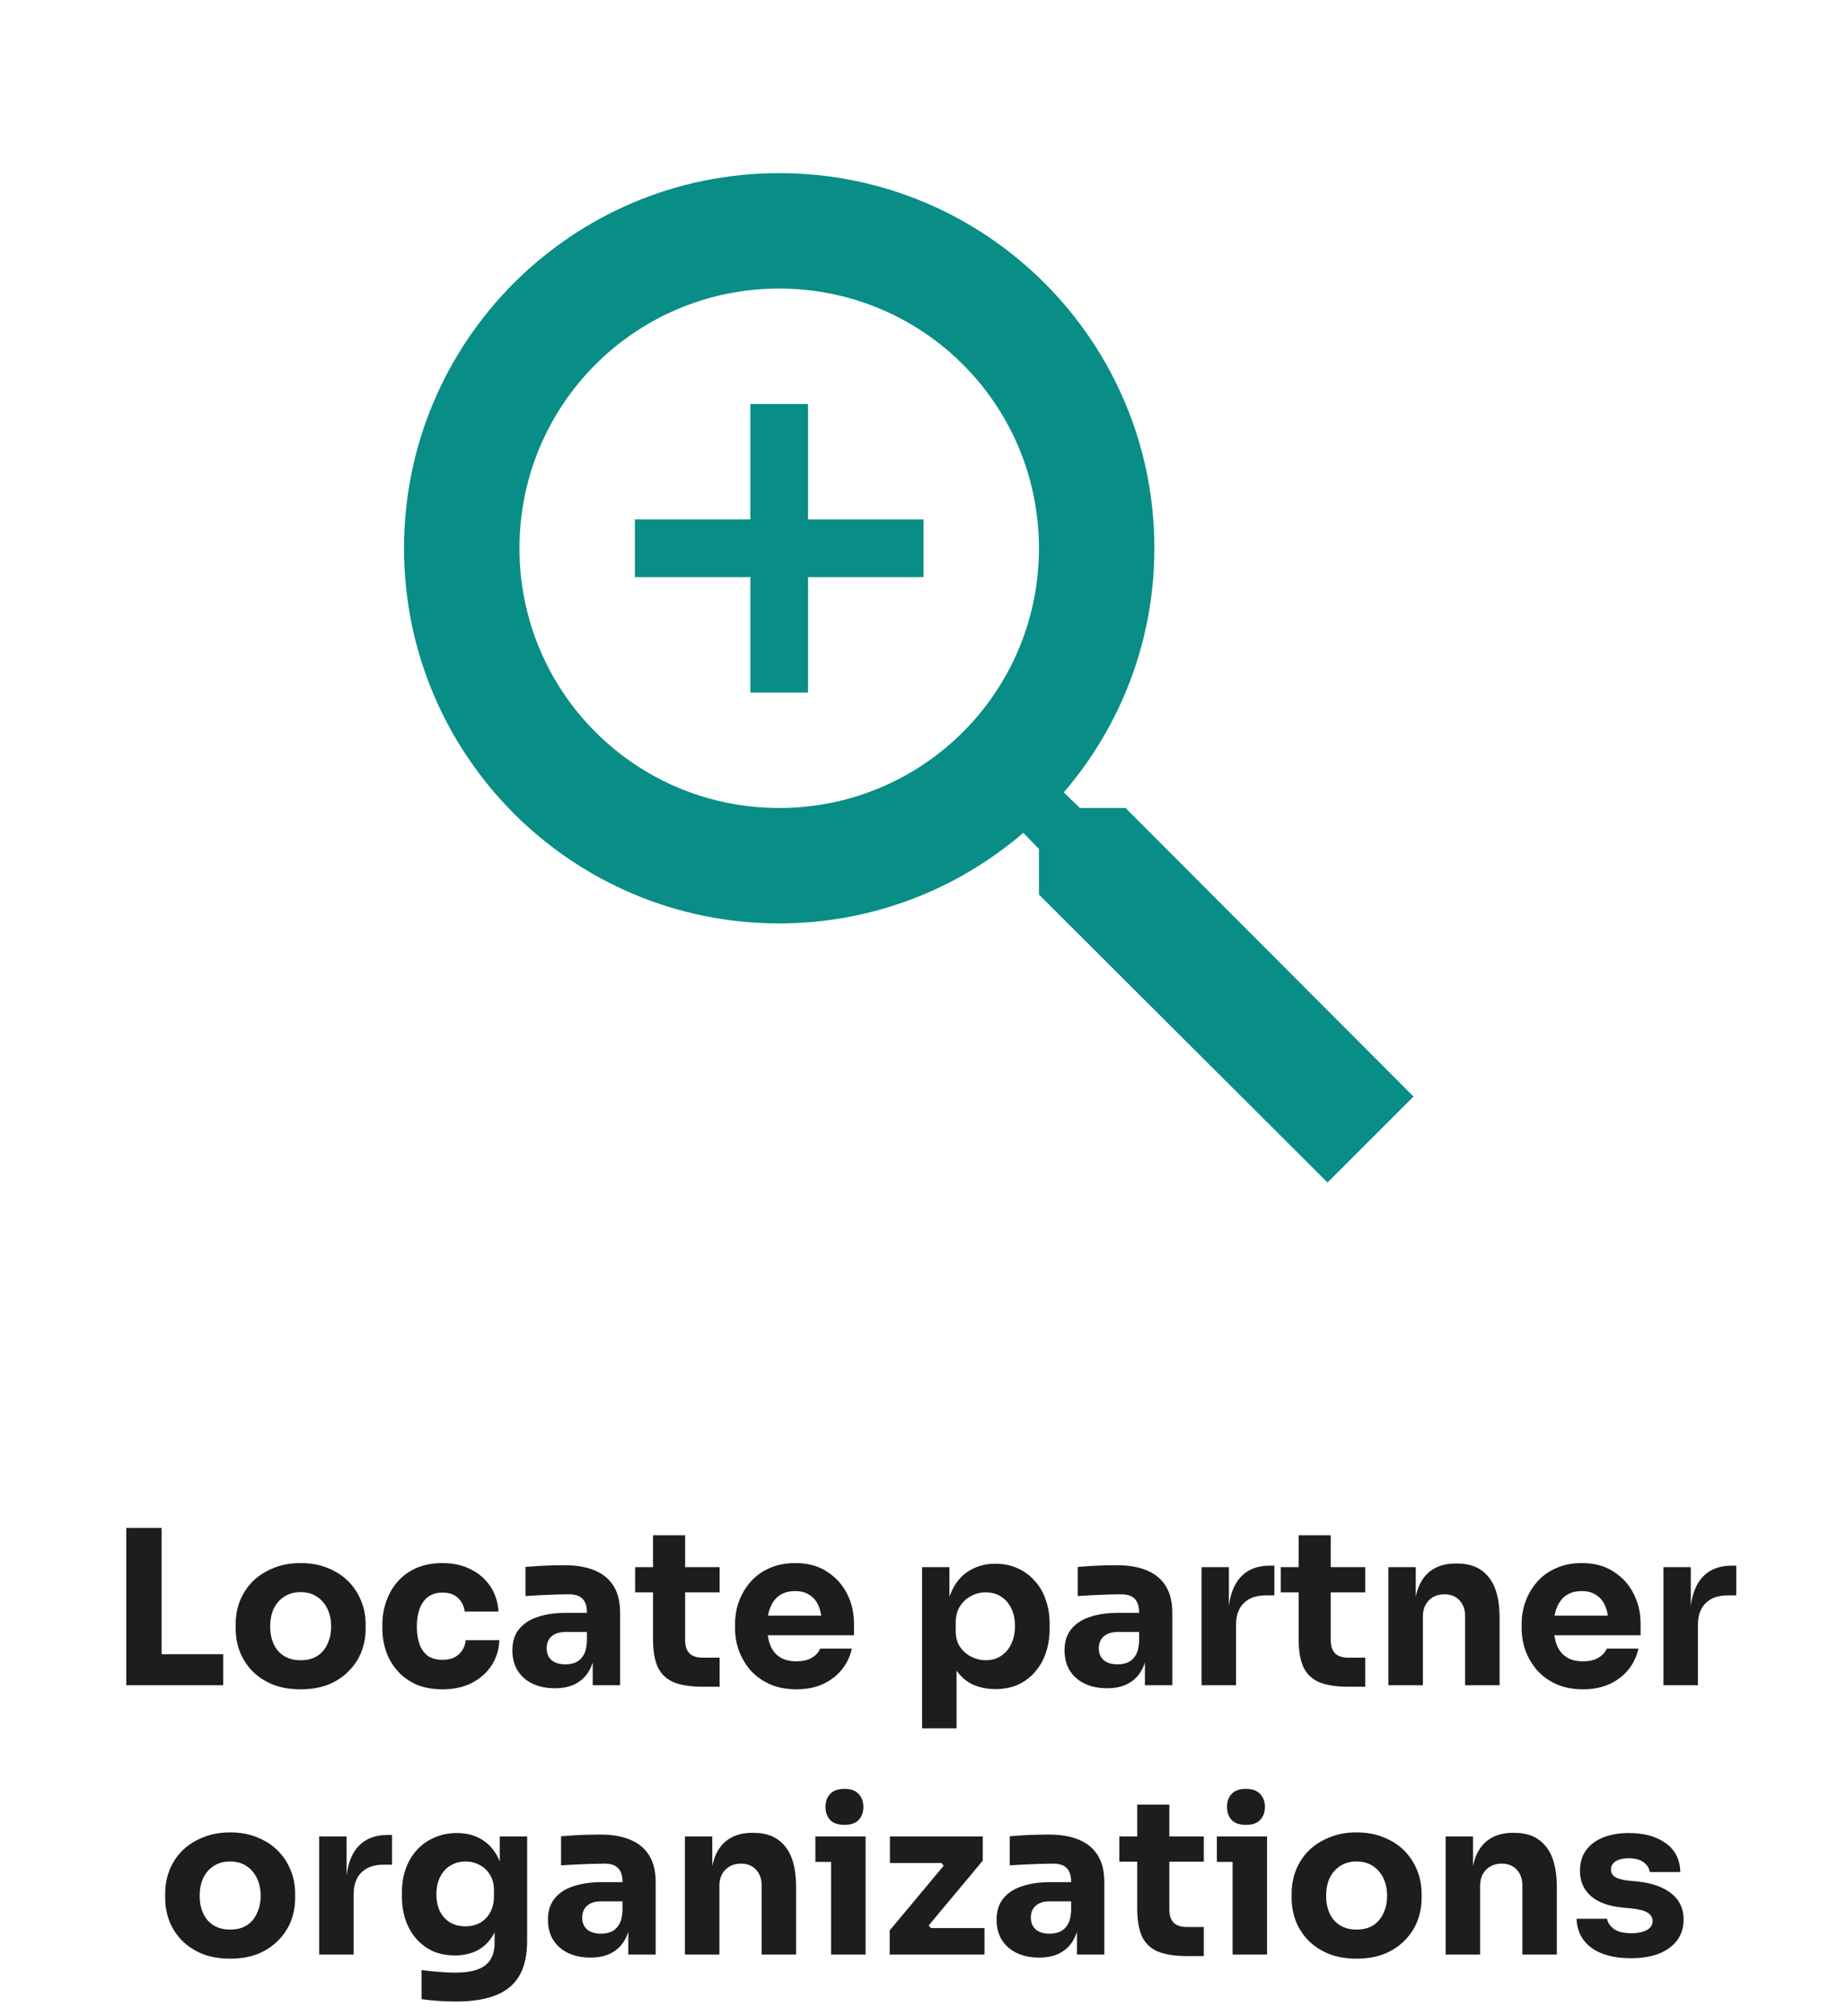
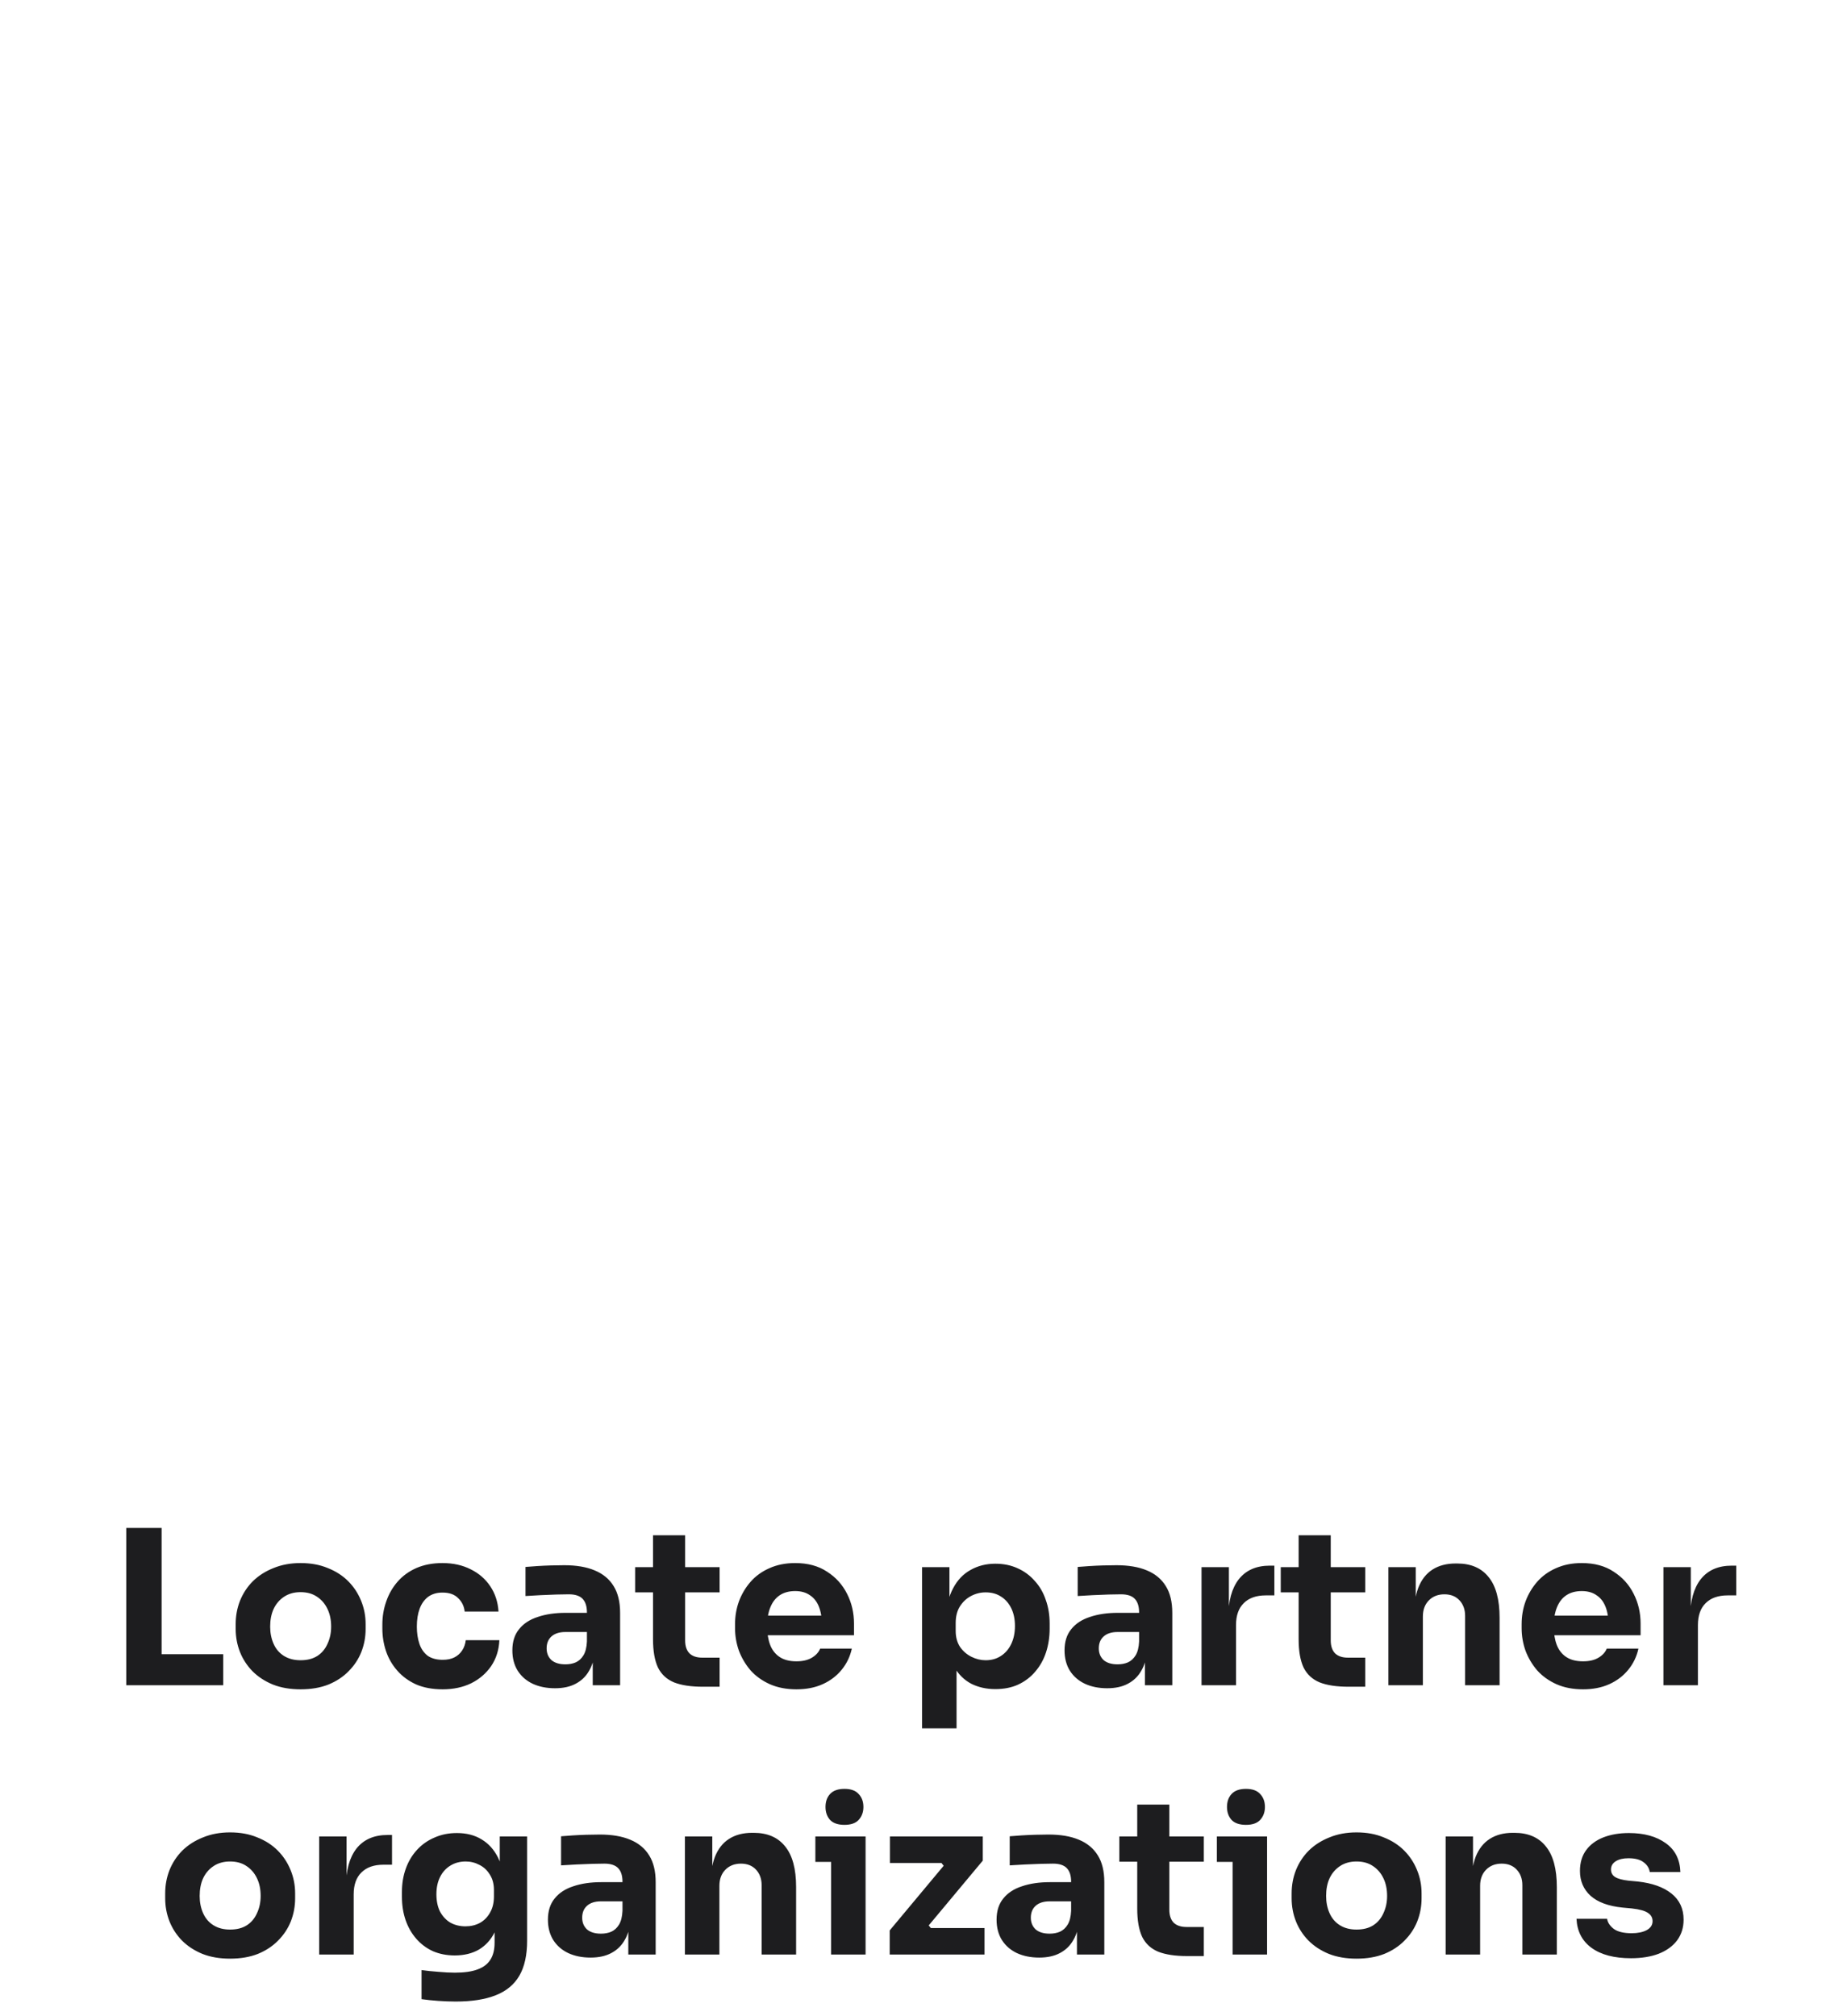
<svg xmlns="http://www.w3.org/2000/svg" width="240" height="262" viewBox="0 0 240 262" fill="none">
-   <path d="M146.25 105H140.325L138.225 102.975C145.575 94.425 150 83.325 150 71.25C150 44.325 128.175 22.5 101.25 22.5C74.325 22.5 52.5 44.325 52.5 71.25C52.5 98.175 74.325 120 101.25 120C113.325 120 124.425 115.575 132.975 108.225L135 110.325V116.25L172.5 153.675L183.675 142.5L146.25 105ZM101.25 105C82.575 105 67.5 89.925 67.5 71.25C67.5 52.575 82.575 37.5 101.25 37.5C119.925 37.5 135 52.575 135 71.25C135 89.925 119.925 105 101.25 105ZM120 75H105V90H97.5V75H82.5V67.5H97.5V52.5H105V67.5H120V75Z" fill="#088E86" />
  <path d="M16.407 219V198.56H20.999V219H16.407ZM20.439 219V214.968H29.007V219H20.439ZM39.053 219.532C37.709 219.532 36.514 219.327 35.469 218.916C34.424 218.487 33.537 217.908 32.809 217.18C32.1 216.452 31.558 215.621 31.185 214.688C30.812 213.736 30.625 212.737 30.625 211.692V211.048C30.625 209.984 30.812 208.976 31.185 208.024C31.577 207.053 32.137 206.204 32.865 205.476C33.612 204.748 34.508 204.179 35.553 203.768C36.599 203.339 37.765 203.124 39.053 203.124C40.379 203.124 41.554 203.339 42.581 203.768C43.627 204.179 44.513 204.748 45.241 205.476C45.969 206.204 46.529 207.053 46.921 208.024C47.313 208.976 47.509 209.984 47.509 211.048V211.692C47.509 212.737 47.322 213.736 46.949 214.688C46.576 215.621 46.025 216.452 45.297 217.18C44.588 217.908 43.711 218.487 42.665 218.916C41.62 219.327 40.416 219.532 39.053 219.532ZM39.053 215.752C39.931 215.752 40.658 215.565 41.237 215.192C41.816 214.819 42.255 214.296 42.553 213.624C42.87 212.952 43.029 212.205 43.029 211.384C43.029 210.507 42.87 209.741 42.553 209.088C42.236 208.416 41.779 207.884 41.181 207.492C40.602 207.1 39.893 206.904 39.053 206.904C38.232 206.904 37.523 207.1 36.925 207.492C36.328 207.884 35.87 208.416 35.553 209.088C35.255 209.741 35.105 210.507 35.105 211.384C35.105 212.205 35.255 212.952 35.553 213.624C35.852 214.296 36.3 214.819 36.897 215.192C37.495 215.565 38.213 215.752 39.053 215.752ZM57.524 219.532C56.199 219.532 55.041 219.317 54.052 218.888C53.081 218.44 52.269 217.843 51.616 217.096C50.962 216.349 50.477 215.509 50.16 214.576C49.843 213.624 49.684 212.644 49.684 211.636V211.104C49.684 210.059 49.852 209.06 50.188 208.108C50.524 207.137 51.019 206.279 51.672 205.532C52.325 204.785 53.137 204.197 54.108 203.768C55.097 203.339 56.227 203.124 57.496 203.124C58.877 203.124 60.1 203.395 61.164 203.936C62.228 204.459 63.077 205.196 63.712 206.148C64.347 207.1 64.701 208.192 64.776 209.424H60.38C60.305 208.733 60.025 208.155 59.54 207.688C59.073 207.203 58.392 206.96 57.496 206.96C56.749 206.96 56.124 207.147 55.62 207.52C55.135 207.893 54.77 208.407 54.528 209.06C54.285 209.713 54.164 210.488 54.164 211.384C54.164 212.205 54.276 212.952 54.5 213.624C54.724 214.277 55.078 214.791 55.564 215.164C56.068 215.519 56.721 215.696 57.524 215.696C58.121 215.696 58.625 215.593 59.036 215.388C59.465 215.164 59.801 214.865 60.044 214.492C60.305 214.1 60.464 213.652 60.52 213.148H64.888C64.832 214.417 64.477 215.537 63.824 216.508C63.17 217.46 62.303 218.207 61.22 218.748C60.137 219.271 58.905 219.532 57.524 219.532ZM77.021 219V214.464H76.265V209.536C76.265 208.752 76.078 208.164 75.705 207.772C75.332 207.38 74.734 207.184 73.913 207.184C73.502 207.184 72.961 207.193 72.289 207.212C71.617 207.231 70.926 207.259 70.217 207.296C69.508 207.333 68.864 207.371 68.285 207.408V203.628C68.714 203.591 69.218 203.553 69.797 203.516C70.376 203.479 70.973 203.451 71.589 203.432C72.205 203.413 72.784 203.404 73.325 203.404C74.893 203.404 76.209 203.628 77.273 204.076C78.356 204.524 79.177 205.205 79.737 206.12C80.297 207.016 80.577 208.173 80.577 209.592V219H77.021ZM72.121 219.392C71.02 219.392 70.049 219.196 69.209 218.804C68.388 218.412 67.744 217.852 67.277 217.124C66.81 216.377 66.577 215.491 66.577 214.464C66.577 213.344 66.866 212.429 67.445 211.72C68.024 210.992 68.836 210.46 69.881 210.124C70.926 209.769 72.13 209.592 73.493 209.592H76.769V212.084H73.465C72.681 212.084 72.074 212.28 71.645 212.672C71.234 213.045 71.029 213.559 71.029 214.212C71.029 214.828 71.234 215.332 71.645 215.724C72.074 216.097 72.681 216.284 73.465 216.284C73.969 216.284 74.417 216.2 74.809 216.032C75.22 215.845 75.556 215.537 75.817 215.108C76.078 214.679 76.228 214.081 76.265 213.316L77.329 214.436C77.236 215.5 76.974 216.396 76.545 217.124C76.134 217.852 75.556 218.412 74.809 218.804C74.081 219.196 73.185 219.392 72.121 219.392ZM91.35 219.196C89.801 219.196 88.55 219.009 87.598 218.636C86.646 218.244 85.946 217.6 85.498 216.704C85.069 215.789 84.854 214.557 84.854 213.008V199.512H89.026V213.176C89.026 213.904 89.213 214.464 89.586 214.856C89.978 215.229 90.529 215.416 91.238 215.416H93.506V219.196H91.35ZM82.53 206.932V203.656H93.506V206.932H82.53ZM103.492 219.532C102.185 219.532 101.028 219.308 100.02 218.86C99.031 218.412 98.2 217.815 97.528 217.068C96.875 216.303 96.371 215.453 96.016 214.52C95.68 213.568 95.512 212.597 95.512 211.608V211.048C95.512 210.021 95.68 209.041 96.016 208.108C96.371 207.156 96.875 206.307 97.528 205.56C98.181 204.813 98.993 204.225 99.964 203.796C100.953 203.348 102.073 203.124 103.324 203.124C104.967 203.124 106.348 203.497 107.468 204.244C108.607 204.972 109.475 205.933 110.072 207.128C110.669 208.304 110.968 209.592 110.968 210.992V212.504H97.388V209.956H108.252L106.796 211.132C106.796 210.217 106.665 209.433 106.404 208.78C106.143 208.127 105.751 207.632 105.228 207.296C104.724 206.941 104.089 206.764 103.324 206.764C102.54 206.764 101.877 206.941 101.336 207.296C100.795 207.651 100.384 208.173 100.104 208.864C99.824 209.536 99.684 210.367 99.684 211.356C99.684 212.271 99.815 213.073 100.076 213.764C100.337 214.436 100.748 214.959 101.308 215.332C101.868 215.705 102.596 215.892 103.492 215.892C104.313 215.892 104.985 215.733 105.508 215.416C106.031 215.099 106.385 214.707 106.572 214.24H110.688C110.464 215.267 110.025 216.181 109.372 216.984C108.719 217.787 107.897 218.412 106.908 218.86C105.919 219.308 104.78 219.532 103.492 219.532ZM119.815 224.6V203.656H123.371V210.292L122.895 210.264C122.97 208.733 123.287 207.445 123.847 206.4C124.407 205.336 125.163 204.543 126.115 204.02C127.067 203.479 128.141 203.208 129.335 203.208C130.399 203.208 131.361 203.404 132.219 203.796C133.097 204.188 133.843 204.739 134.459 205.448C135.094 206.139 135.57 206.96 135.887 207.912C136.223 208.845 136.391 209.872 136.391 210.992V211.636C136.391 212.737 136.233 213.773 135.915 214.744C135.598 215.696 135.131 216.527 134.515 217.236C133.918 217.945 133.181 218.505 132.303 218.916C131.445 219.308 130.455 219.504 129.335 219.504C128.178 219.504 127.133 219.271 126.199 218.804C125.285 218.319 124.547 217.591 123.987 216.62C123.427 215.631 123.119 214.38 123.063 212.868L124.295 214.548V224.6H119.815ZM128.075 215.752C128.841 215.752 129.503 215.565 130.063 215.192C130.642 214.819 131.09 214.296 131.407 213.624C131.725 212.952 131.883 212.177 131.883 211.3C131.883 210.423 131.725 209.657 131.407 209.004C131.09 208.351 130.651 207.847 130.091 207.492C129.531 207.119 128.859 206.932 128.075 206.932C127.403 206.932 126.769 207.091 126.171 207.408C125.574 207.725 125.089 208.183 124.715 208.78C124.361 209.359 124.183 210.068 124.183 210.908V211.944C124.183 212.747 124.37 213.437 124.743 214.016C125.135 214.576 125.63 215.005 126.227 215.304C126.825 215.603 127.441 215.752 128.075 215.752ZM148.771 219V214.464H148.015V209.536C148.015 208.752 147.828 208.164 147.455 207.772C147.082 207.38 146.484 207.184 145.663 207.184C145.252 207.184 144.711 207.193 144.039 207.212C143.367 207.231 142.676 207.259 141.967 207.296C141.258 207.333 140.614 207.371 140.035 207.408V203.628C140.464 203.591 140.968 203.553 141.547 203.516C142.126 203.479 142.723 203.451 143.339 203.432C143.955 203.413 144.534 203.404 145.075 203.404C146.643 203.404 147.959 203.628 149.023 204.076C150.106 204.524 150.927 205.205 151.487 206.12C152.047 207.016 152.327 208.173 152.327 209.592V219H148.771ZM143.871 219.392C142.77 219.392 141.799 219.196 140.959 218.804C140.138 218.412 139.494 217.852 139.027 217.124C138.56 216.377 138.327 215.491 138.327 214.464C138.327 213.344 138.616 212.429 139.195 211.72C139.774 210.992 140.586 210.46 141.631 210.124C142.676 209.769 143.88 209.592 145.243 209.592H148.519V212.084H145.215C144.431 212.084 143.824 212.28 143.395 212.672C142.984 213.045 142.779 213.559 142.779 214.212C142.779 214.828 142.984 215.332 143.395 215.724C143.824 216.097 144.431 216.284 145.215 216.284C145.719 216.284 146.167 216.2 146.559 216.032C146.97 215.845 147.306 215.537 147.567 215.108C147.828 214.679 147.978 214.081 148.015 213.316L149.079 214.436C148.986 215.5 148.724 216.396 148.295 217.124C147.884 217.852 147.306 218.412 146.559 218.804C145.831 219.196 144.935 219.392 143.871 219.392ZM156.128 219V203.656H159.684V210.236H159.6C159.6 208.071 160.057 206.4 160.972 205.224C161.905 204.048 163.249 203.46 165.004 203.46H165.592V207.324H164.472C163.24 207.324 162.288 207.66 161.616 208.332C160.944 208.985 160.608 209.937 160.608 211.188V219H156.128ZM175.241 219.196C173.691 219.196 172.441 219.009 171.489 218.636C170.537 218.244 169.837 217.6 169.389 216.704C168.959 215.789 168.745 214.557 168.745 213.008V199.512H172.917V213.176C172.917 213.904 173.103 214.464 173.477 214.856C173.869 215.229 174.419 215.416 175.129 215.416H177.397V219.196H175.241ZM166.421 206.932V203.656H177.397V206.932H166.421ZM180.409 219V203.656H183.965V210.236H183.713C183.713 208.668 183.909 207.361 184.301 206.316C184.712 205.271 185.328 204.487 186.149 203.964C186.971 203.441 187.969 203.18 189.145 203.18H189.341C191.133 203.18 192.496 203.768 193.429 204.944C194.381 206.101 194.857 207.865 194.857 210.236V219H190.377V209.984C190.377 209.163 190.135 208.491 189.649 207.968C189.164 207.445 188.511 207.184 187.689 207.184C186.849 207.184 186.168 207.455 185.645 207.996C185.141 208.519 184.889 209.209 184.889 210.068V219H180.409ZM205.703 219.532C204.396 219.532 203.239 219.308 202.231 218.86C201.242 218.412 200.411 217.815 199.739 217.068C199.086 216.303 198.582 215.453 198.227 214.52C197.891 213.568 197.723 212.597 197.723 211.608V211.048C197.723 210.021 197.891 209.041 198.227 208.108C198.582 207.156 199.086 206.307 199.739 205.56C200.392 204.813 201.204 204.225 202.175 203.796C203.164 203.348 204.284 203.124 205.535 203.124C207.178 203.124 208.559 203.497 209.679 204.244C210.818 204.972 211.686 205.933 212.283 207.128C212.88 208.304 213.179 209.592 213.179 210.992V212.504H199.599V209.956H210.463L209.007 211.132C209.007 210.217 208.876 209.433 208.615 208.78C208.354 208.127 207.962 207.632 207.439 207.296C206.935 206.941 206.3 206.764 205.535 206.764C204.751 206.764 204.088 206.941 203.547 207.296C203.006 207.651 202.595 208.173 202.315 208.864C202.035 209.536 201.895 210.367 201.895 211.356C201.895 212.271 202.026 213.073 202.287 213.764C202.548 214.436 202.959 214.959 203.519 215.332C204.079 215.705 204.807 215.892 205.703 215.892C206.524 215.892 207.196 215.733 207.719 215.416C208.242 215.099 208.596 214.707 208.783 214.24H212.899C212.675 215.267 212.236 216.181 211.583 216.984C210.93 217.787 210.108 218.412 209.119 218.86C208.13 219.308 206.991 219.532 205.703 219.532ZM216.148 219V203.656H219.704V210.236H219.62C219.62 208.071 220.077 206.4 220.992 205.224C221.925 204.048 223.269 203.46 225.024 203.46H225.612V207.324H224.492C223.26 207.324 222.308 207.66 221.636 208.332C220.964 208.985 220.628 209.937 220.628 211.188V219H216.148ZM29.893 254.532C28.549 254.532 27.354 254.327 26.309 253.916C25.264 253.487 24.377 252.908 23.649 252.18C22.94 251.452 22.398 250.621 22.025 249.688C21.652 248.736 21.465 247.737 21.465 246.692V246.048C21.465 244.984 21.652 243.976 22.025 243.024C22.417 242.053 22.977 241.204 23.705 240.476C24.452 239.748 25.348 239.179 26.393 238.768C27.438 238.339 28.605 238.124 29.893 238.124C31.218 238.124 32.394 238.339 33.421 238.768C34.466 239.179 35.353 239.748 36.081 240.476C36.809 241.204 37.369 242.053 37.761 243.024C38.153 243.976 38.349 244.984 38.349 246.048V246.692C38.349 247.737 38.162 248.736 37.789 249.688C37.416 250.621 36.865 251.452 36.137 252.18C35.428 252.908 34.55 253.487 33.505 253.916C32.46 254.327 31.256 254.532 29.893 254.532ZM29.893 250.752C30.77 250.752 31.498 250.565 32.077 250.192C32.656 249.819 33.094 249.296 33.393 248.624C33.71 247.952 33.869 247.205 33.869 246.384C33.869 245.507 33.71 244.741 33.393 244.088C33.076 243.416 32.618 242.884 32.021 242.492C31.442 242.1 30.733 241.904 29.893 241.904C29.072 241.904 28.362 242.1 27.765 242.492C27.168 242.884 26.71 243.416 26.393 244.088C26.094 244.741 25.945 245.507 25.945 246.384C25.945 247.205 26.094 247.952 26.393 248.624C26.692 249.296 27.14 249.819 27.737 250.192C28.334 250.565 29.053 250.752 29.893 250.752ZM41.476 254V238.656H45.032V245.236H44.948C44.948 243.071 45.405 241.4 46.32 240.224C47.253 239.048 48.597 238.46 50.352 238.46H50.94V242.324H49.82C48.588 242.324 47.636 242.66 46.964 243.332C46.292 243.985 45.956 244.937 45.956 246.188V254H41.476ZM59.227 260.104C58.48 260.104 57.715 260.076 56.931 260.02C56.147 259.964 55.428 259.889 54.775 259.796V256.016C55.428 256.109 56.147 256.184 56.931 256.24C57.733 256.315 58.461 256.352 59.115 256.352C60.328 256.352 61.308 256.212 62.055 255.932C62.82 255.652 63.38 255.223 63.735 254.644C64.089 254.084 64.267 253.356 64.267 252.46V249.408L65.079 247.616C65.041 248.979 64.771 250.145 64.267 251.116C63.781 252.087 63.1 252.833 62.223 253.356C61.345 253.86 60.3 254.112 59.087 254.112C58.041 254.112 57.089 253.925 56.231 253.552C55.391 253.16 54.672 252.619 54.075 251.928C53.477 251.237 53.02 250.435 52.703 249.52C52.385 248.587 52.227 247.579 52.227 246.496V245.852C52.227 244.769 52.395 243.761 52.731 242.828C53.067 241.895 53.552 241.083 54.187 240.392C54.821 239.701 55.577 239.169 56.455 238.796C57.332 238.404 58.303 238.208 59.367 238.208C60.599 238.208 61.663 238.479 62.559 239.02C63.473 239.561 64.192 240.355 64.715 241.4C65.237 242.445 65.517 243.705 65.555 245.18L64.939 245.348V238.656H68.495V252.18C68.495 254.065 68.159 255.587 67.487 256.744C66.815 257.901 65.788 258.751 64.407 259.292C63.044 259.833 61.317 260.104 59.227 260.104ZM60.487 250.332C61.177 250.332 61.803 250.183 62.363 249.884C62.923 249.567 63.361 249.119 63.679 248.54C64.015 247.961 64.183 247.261 64.183 246.44V245.628C64.183 244.825 64.005 244.153 63.651 243.612C63.315 243.052 62.867 242.632 62.307 242.352C61.747 242.053 61.149 241.904 60.515 241.904C59.768 241.904 59.105 242.081 58.527 242.436C57.948 242.791 57.5 243.285 57.183 243.92C56.865 244.555 56.707 245.301 56.707 246.16C56.707 247.037 56.865 247.793 57.183 248.428C57.519 249.044 57.967 249.52 58.527 249.856C59.105 250.173 59.759 250.332 60.487 250.332ZM81.642 254V249.464H80.886V244.536C80.886 243.752 80.699 243.164 80.326 242.772C79.953 242.38 79.355 242.184 78.534 242.184C78.123 242.184 77.582 242.193 76.91 242.212C76.238 242.231 75.547 242.259 74.838 242.296C74.129 242.333 73.485 242.371 72.906 242.408V238.628C73.335 238.591 73.839 238.553 74.418 238.516C74.997 238.479 75.594 238.451 76.21 238.432C76.826 238.413 77.405 238.404 77.946 238.404C79.514 238.404 80.83 238.628 81.894 239.076C82.977 239.524 83.798 240.205 84.358 241.12C84.918 242.016 85.198 243.173 85.198 244.592V254H81.642ZM76.742 254.392C75.641 254.392 74.67 254.196 73.83 253.804C73.009 253.412 72.365 252.852 71.898 252.124C71.431 251.377 71.198 250.491 71.198 249.464C71.198 248.344 71.487 247.429 72.066 246.72C72.645 245.992 73.457 245.46 74.502 245.124C75.547 244.769 76.751 244.592 78.114 244.592H81.39V247.084H78.086C77.302 247.084 76.695 247.28 76.266 247.672C75.855 248.045 75.65 248.559 75.65 249.212C75.65 249.828 75.855 250.332 76.266 250.724C76.695 251.097 77.302 251.284 78.086 251.284C78.59 251.284 79.038 251.2 79.43 251.032C79.841 250.845 80.177 250.537 80.438 250.108C80.699 249.679 80.849 249.081 80.886 248.316L81.95 249.436C81.857 250.5 81.595 251.396 81.166 252.124C80.755 252.852 80.177 253.412 79.43 253.804C78.702 254.196 77.806 254.392 76.742 254.392ZM88.999 254V238.656H92.555V245.236H92.303C92.303 243.668 92.499 242.361 92.891 241.316C93.302 240.271 93.918 239.487 94.739 238.964C95.56 238.441 96.559 238.18 97.735 238.18H97.931C99.723 238.18 101.086 238.768 102.019 239.944C102.971 241.101 103.447 242.865 103.447 245.236V254H98.967V244.984C98.967 244.163 98.724 243.491 98.239 242.968C97.754 242.445 97.1 242.184 96.279 242.184C95.439 242.184 94.758 242.455 94.235 242.996C93.731 243.519 93.479 244.209 93.479 245.068V254H88.999ZM107.993 254V238.656H112.473V254H107.993ZM105.949 241.96V238.656H112.473V241.96H105.949ZM109.729 237.144C108.889 237.144 108.263 236.929 107.853 236.5C107.461 236.052 107.265 235.492 107.265 234.82C107.265 234.129 107.461 233.569 107.853 233.14C108.263 232.692 108.889 232.468 109.729 232.468C110.569 232.468 111.185 232.692 111.577 233.14C111.987 233.569 112.193 234.129 112.193 234.82C112.193 235.492 111.987 236.052 111.577 236.5C111.185 236.929 110.569 237.144 109.729 237.144ZM115.608 254V250.864L122.804 242.24V242.688L122.132 241.848L122.636 242.1H115.636V238.656H127.704V241.792L120.508 250.416V249.996L121.18 250.836L120.676 250.556H127.928V254H115.608ZM139.939 254V249.464H139.183V244.536C139.183 243.752 138.996 243.164 138.623 242.772C138.25 242.38 137.652 242.184 136.831 242.184C136.42 242.184 135.879 242.193 135.207 242.212C134.535 242.231 133.844 242.259 133.135 242.296C132.426 242.333 131.782 242.371 131.203 242.408V238.628C131.632 238.591 132.136 238.553 132.715 238.516C133.294 238.479 133.891 238.451 134.507 238.432C135.123 238.413 135.702 238.404 136.243 238.404C137.811 238.404 139.127 238.628 140.191 239.076C141.274 239.524 142.095 240.205 142.655 241.12C143.215 242.016 143.495 243.173 143.495 244.592V254H139.939ZM135.039 254.392C133.938 254.392 132.967 254.196 132.127 253.804C131.306 253.412 130.662 252.852 130.195 252.124C129.728 251.377 129.495 250.491 129.495 249.464C129.495 248.344 129.784 247.429 130.363 246.72C130.942 245.992 131.754 245.46 132.799 245.124C133.844 244.769 135.048 244.592 136.411 244.592H139.687V247.084H136.383C135.599 247.084 134.992 247.28 134.563 247.672C134.152 248.045 133.947 248.559 133.947 249.212C133.947 249.828 134.152 250.332 134.563 250.724C134.992 251.097 135.599 251.284 136.383 251.284C136.887 251.284 137.335 251.2 137.727 251.032C138.138 250.845 138.474 250.537 138.735 250.108C138.996 249.679 139.146 249.081 139.183 248.316L140.247 249.436C140.154 250.5 139.892 251.396 139.463 252.124C139.052 252.852 138.474 253.412 137.727 253.804C136.999 254.196 136.103 254.392 135.039 254.392ZM154.268 254.196C152.719 254.196 151.468 254.009 150.516 253.636C149.564 253.244 148.864 252.6 148.416 251.704C147.987 250.789 147.772 249.557 147.772 248.008V234.512H151.944V248.176C151.944 248.904 152.131 249.464 152.504 249.856C152.896 250.229 153.447 250.416 154.156 250.416H156.424V254.196H154.268ZM145.448 241.932V238.656H156.424V241.932H145.448ZM160.165 254V238.656H164.645V254H160.165ZM158.121 241.96V238.656H164.645V241.96H158.121ZM161.901 237.144C161.061 237.144 160.435 236.929 160.025 236.5C159.633 236.052 159.437 235.492 159.437 234.82C159.437 234.129 159.633 233.569 160.025 233.14C160.435 232.692 161.061 232.468 161.901 232.468C162.741 232.468 163.357 232.692 163.749 233.14C164.159 233.569 164.365 234.129 164.365 234.82C164.365 235.492 164.159 236.052 163.749 236.5C163.357 236.929 162.741 237.144 161.901 237.144ZM176.264 254.532C174.92 254.532 173.725 254.327 172.68 253.916C171.635 253.487 170.748 252.908 170.02 252.18C169.311 251.452 168.769 250.621 168.396 249.688C168.023 248.736 167.836 247.737 167.836 246.692V246.048C167.836 244.984 168.023 243.976 168.396 243.024C168.788 242.053 169.348 241.204 170.076 240.476C170.823 239.748 171.719 239.179 172.764 238.768C173.809 238.339 174.976 238.124 176.264 238.124C177.589 238.124 178.765 238.339 179.792 238.768C180.837 239.179 181.724 239.748 182.452 240.476C183.18 241.204 183.74 242.053 184.132 243.024C184.524 243.976 184.72 244.984 184.72 246.048V246.692C184.72 247.737 184.533 248.736 184.16 249.688C183.787 250.621 183.236 251.452 182.508 252.18C181.799 252.908 180.921 253.487 179.876 253.916C178.831 254.327 177.627 254.532 176.264 254.532ZM176.264 250.752C177.141 250.752 177.869 250.565 178.448 250.192C179.027 249.819 179.465 249.296 179.764 248.624C180.081 247.952 180.24 247.205 180.24 246.384C180.24 245.507 180.081 244.741 179.764 244.088C179.447 243.416 178.989 242.884 178.392 242.492C177.813 242.1 177.104 241.904 176.264 241.904C175.443 241.904 174.733 242.1 174.136 242.492C173.539 242.884 173.081 243.416 172.764 244.088C172.465 244.741 172.316 245.507 172.316 246.384C172.316 247.205 172.465 247.952 172.764 248.624C173.063 249.296 173.511 249.819 174.108 250.192C174.705 250.565 175.424 250.752 176.264 250.752ZM187.847 254V238.656H191.403V245.236H191.151C191.151 243.668 191.347 242.361 191.739 241.316C192.149 240.271 192.765 239.487 193.587 238.964C194.408 238.441 195.407 238.18 196.583 238.18H196.779C198.571 238.18 199.933 238.768 200.867 239.944C201.819 241.101 202.295 242.865 202.295 245.236V254H197.815V244.984C197.815 244.163 197.572 243.491 197.087 242.968C196.601 242.445 195.948 242.184 195.127 242.184C194.287 242.184 193.605 242.455 193.083 242.996C192.579 243.519 192.327 244.209 192.327 245.068V254H187.847ZM211.936 254.476C209.752 254.476 208.044 254.028 206.812 253.132C205.58 252.236 204.927 250.976 204.852 249.352H208.828C208.903 249.837 209.192 250.276 209.696 250.668C210.219 251.041 210.994 251.228 212.02 251.228C212.804 251.228 213.448 251.097 213.952 250.836C214.475 250.556 214.736 250.164 214.736 249.66C214.736 249.212 214.54 248.857 214.148 248.596C213.756 248.316 213.056 248.12 212.048 248.008L210.844 247.896C208.996 247.709 207.606 247.196 206.672 246.356C205.758 245.516 205.3 244.443 205.3 243.136C205.3 242.053 205.571 241.148 206.112 240.42C206.654 239.692 207.4 239.141 208.352 238.768C209.323 238.395 210.424 238.208 211.656 238.208C213.635 238.208 215.231 238.647 216.444 239.524C217.658 240.383 218.292 241.633 218.348 243.276H214.372C214.298 242.772 214.036 242.352 213.588 242.016C213.14 241.661 212.478 241.484 211.6 241.484C210.91 241.484 210.359 241.615 209.948 241.876C209.538 242.137 209.332 242.492 209.332 242.94C209.332 243.369 209.51 243.696 209.864 243.92C210.219 244.144 210.798 244.303 211.6 244.396L212.804 244.508C214.69 244.713 216.155 245.236 217.2 246.076C218.246 246.916 218.768 248.045 218.768 249.464C218.768 250.491 218.488 251.387 217.928 252.152C217.368 252.899 216.575 253.477 215.548 253.888C214.522 254.28 213.318 254.476 211.936 254.476Z" fill="#1D1D1F" />
</svg>